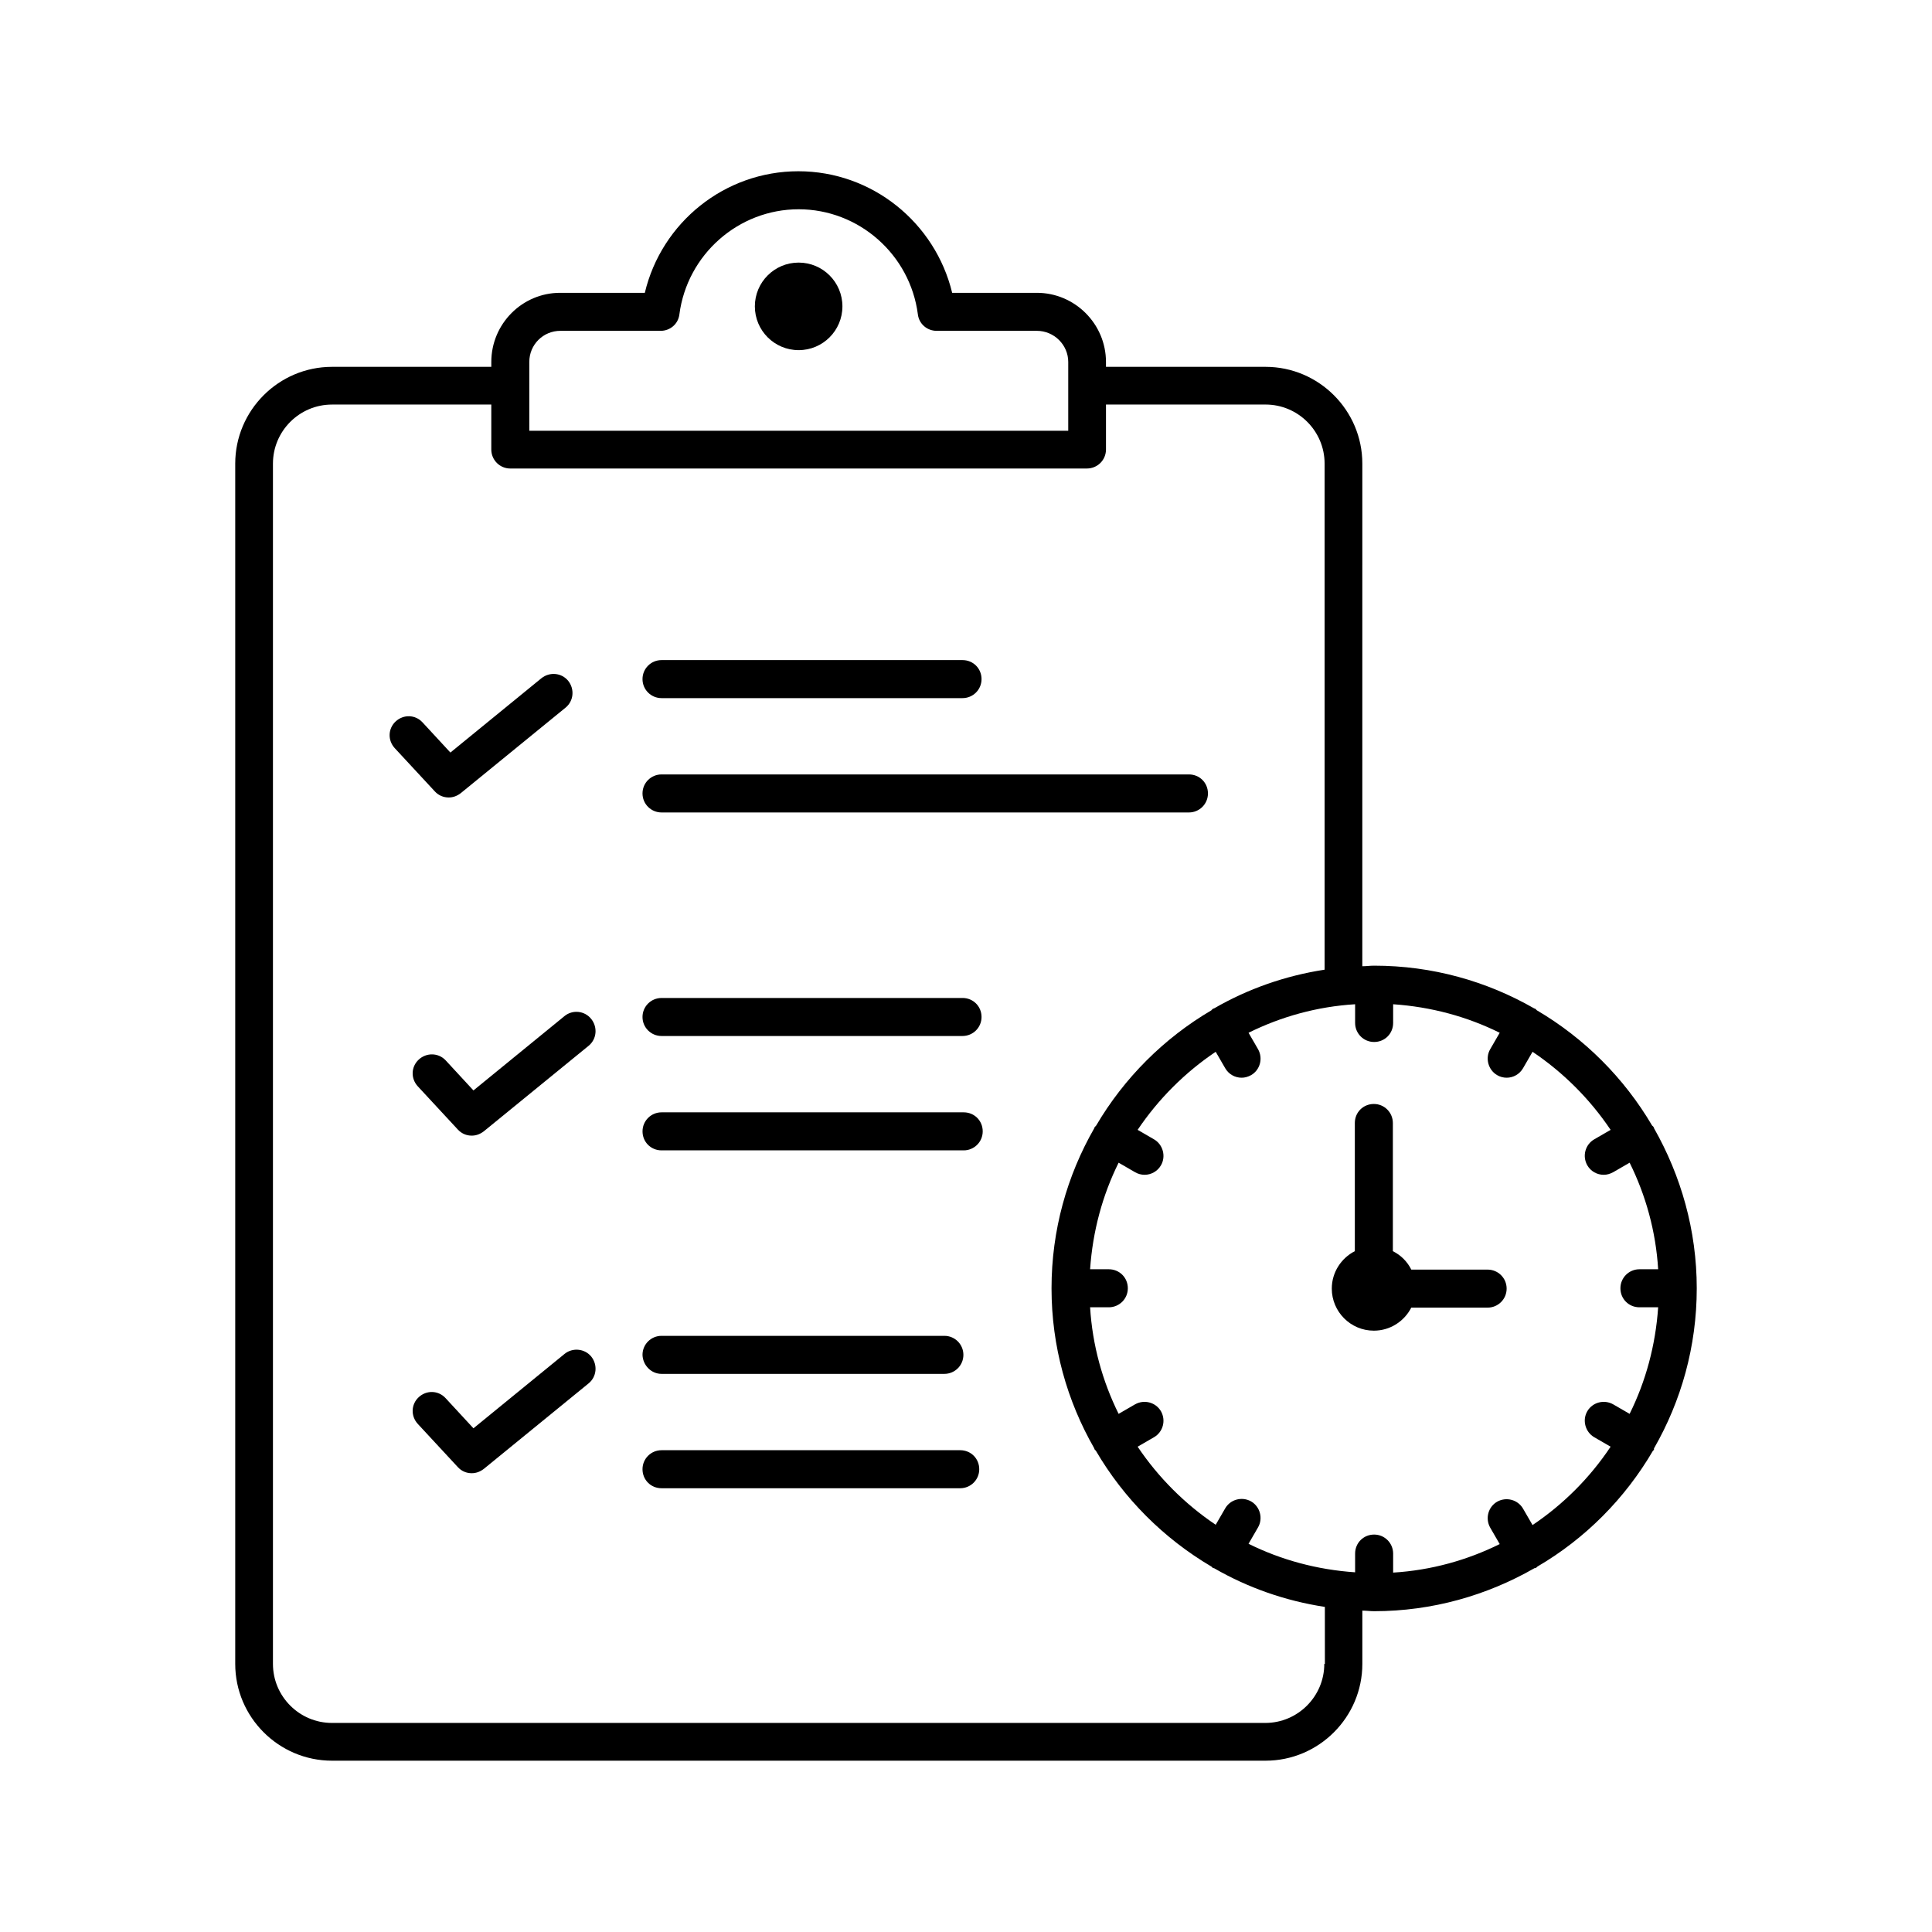
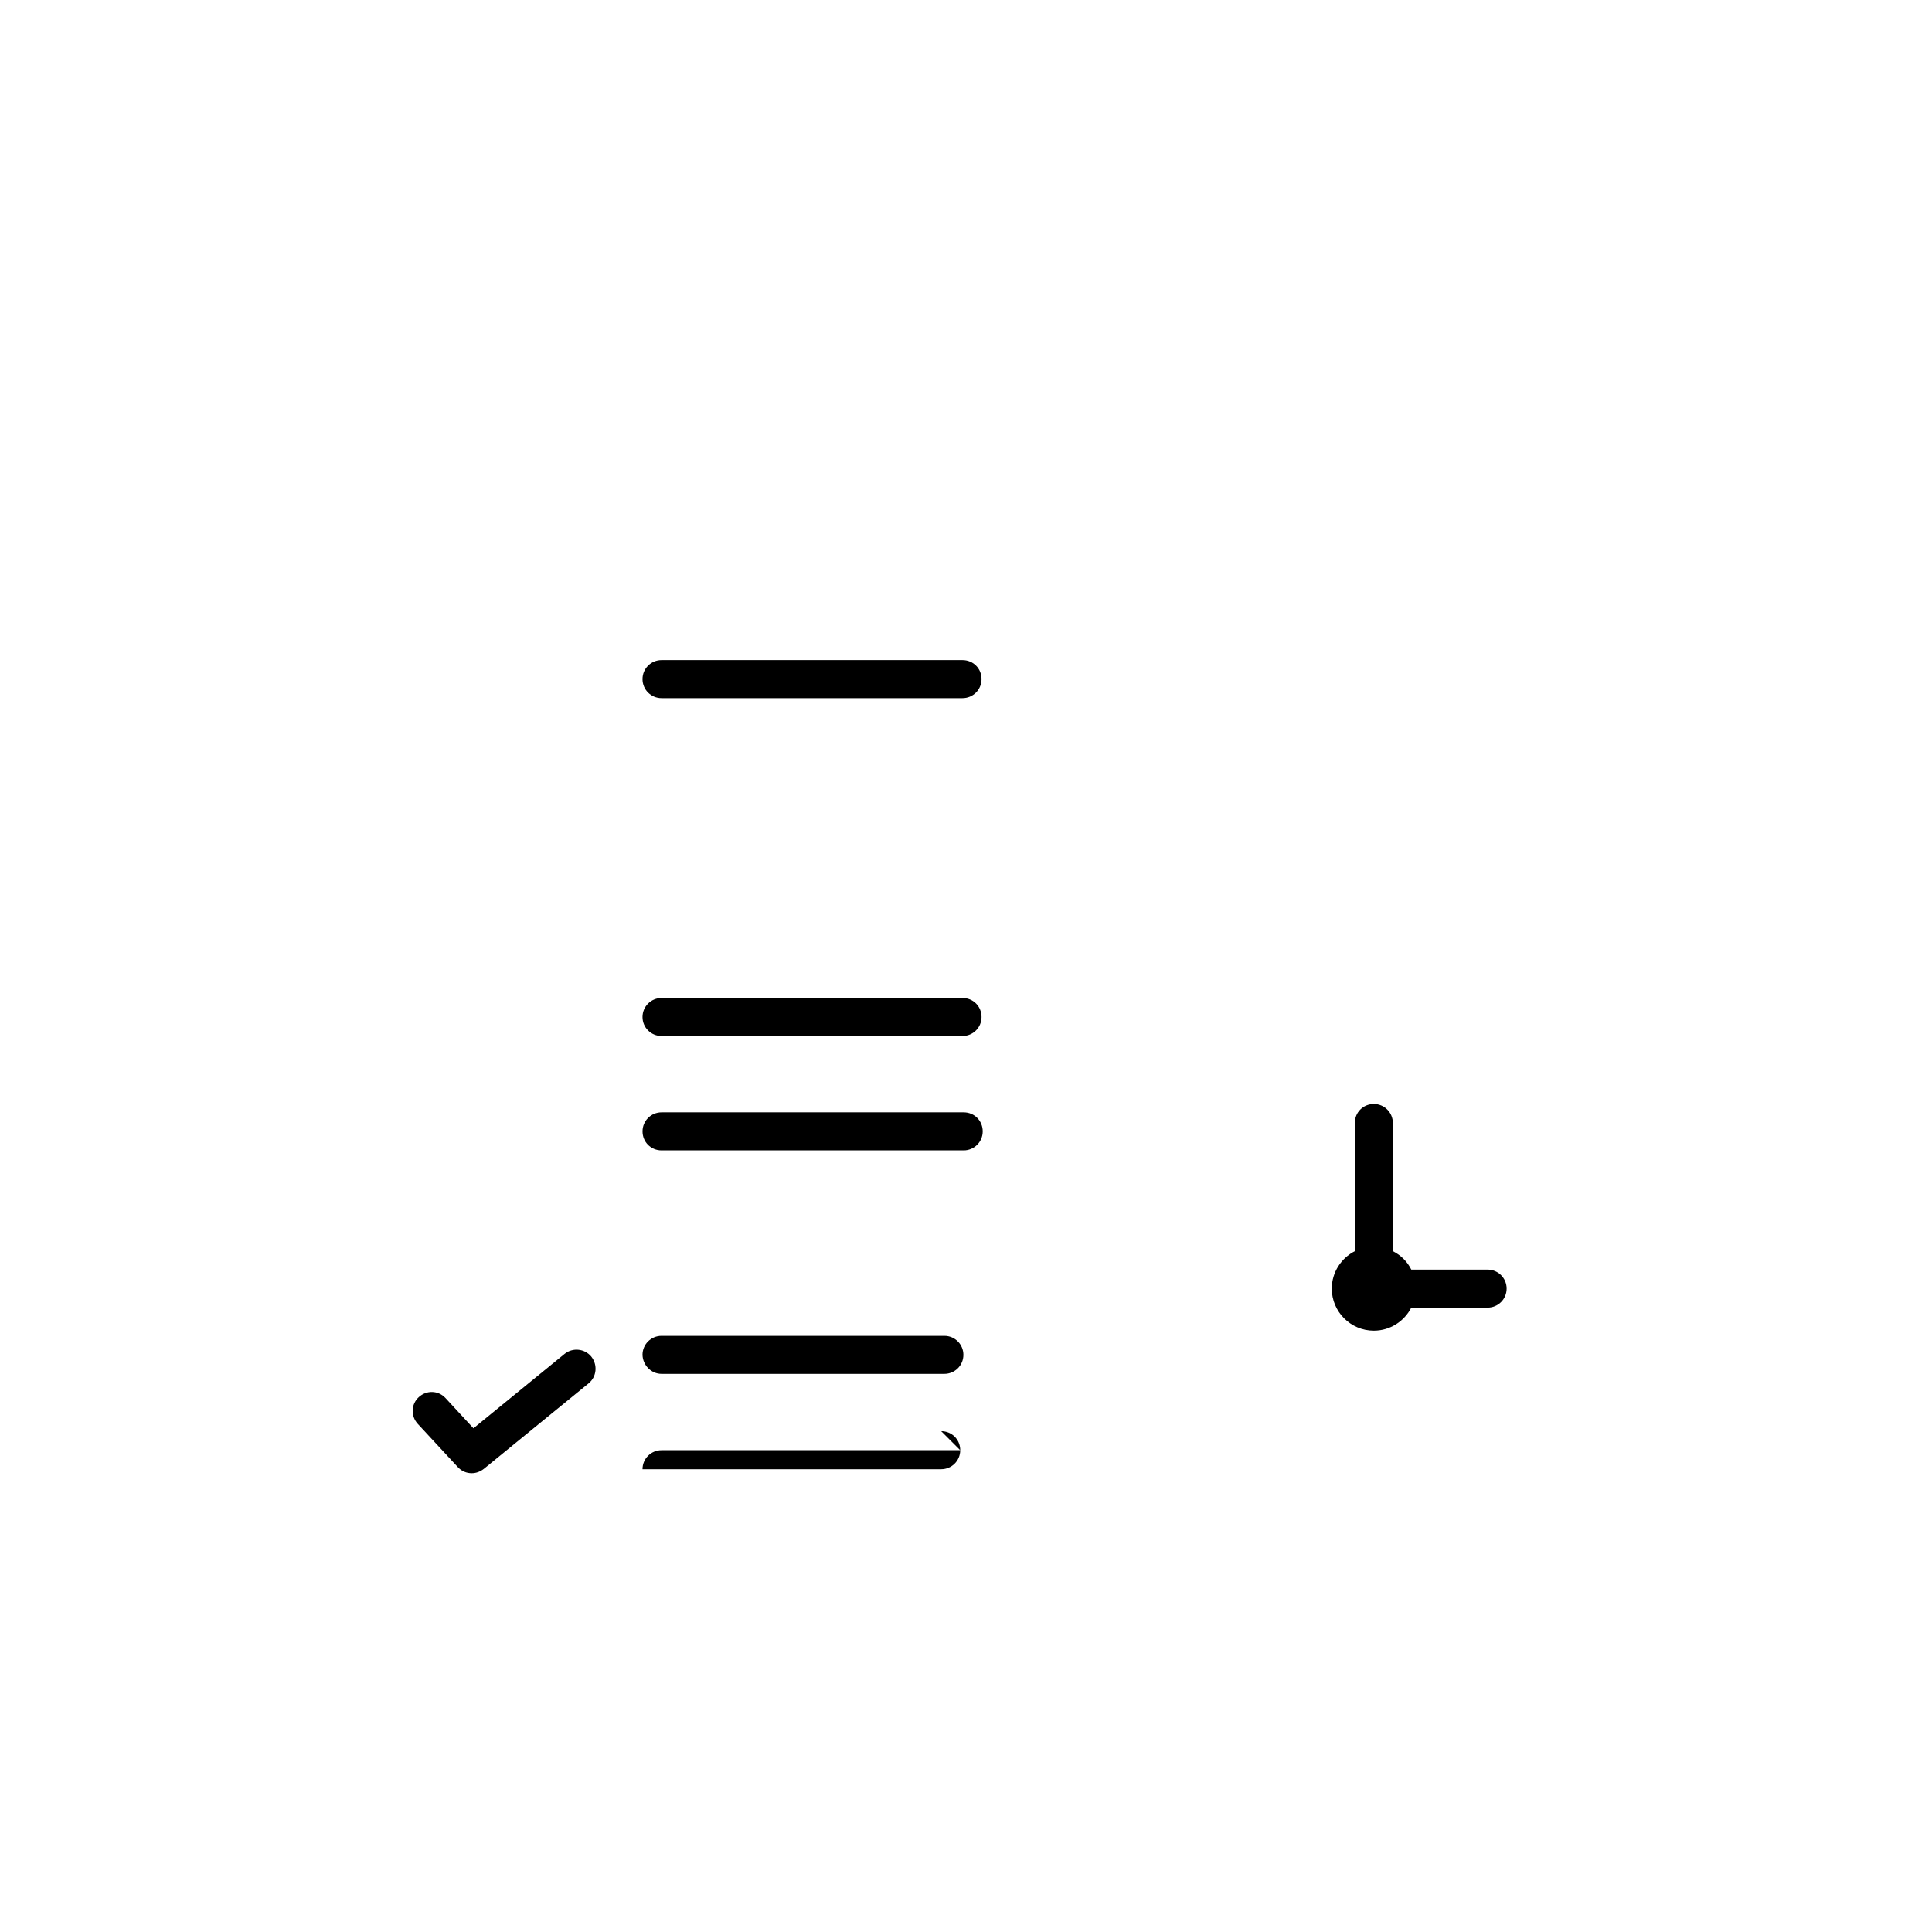
<svg xmlns="http://www.w3.org/2000/svg" fill="#000000" width="800px" height="800px" version="1.1" viewBox="144 144 512 512">
  <g>
-     <path d="m293.59 413.28-24.121 19.695-7.406-8.016c-1.906-1.984-5.035-2.062-7.098-0.152s-2.137 5.039-0.23 7.098l10.609 11.449c0.992 1.07 2.289 1.602 3.664 1.602 1.145 0 2.215-0.383 3.207-1.145l27.785-22.672c2.137-1.754 2.441-4.887 0.688-7.098-1.754-2.211-4.957-2.519-7.098-0.762z" />
    <path d="m293.59 502.82-24.121 19.695-7.406-8.016c-1.91-2.062-5.039-2.137-7.098-0.23-2.062 1.91-2.137 5.039-0.23 7.098l10.609 11.449c0.992 1.07 2.289 1.602 3.664 1.602 1.145 0 2.215-0.383 3.207-1.145l27.785-22.672c2.137-1.754 2.441-4.887 0.688-7.098-1.754-2.133-4.957-2.438-7.098-0.684z" />
-     <path d="m262.9 355.34c1.145 0 2.215-0.383 3.207-1.145l27.785-22.672c2.137-1.754 2.441-4.887 0.688-7.098-1.754-2.137-4.887-2.441-7.098-0.688l-24.121 19.695-7.406-8.016c-1.91-2.062-5.039-2.137-7.098-0.23-2.062 1.91-2.137 5.039-0.23 7.098l10.609 11.449c0.992 1.07 2.289 1.605 3.664 1.605z" />
    <path d="m319.31 329.01h79.77c2.75 0 5.039-2.215 5.039-5.039s-2.215-5.039-5.039-5.039h-79.77c-2.75 0-5.039 2.215-5.039 5.039s2.293 5.039 5.039 5.039z" />
-     <path d="m319.31 359.31h139.77c2.75 0 5.039-2.215 5.039-5.039 0-2.824-2.215-5.039-5.039-5.039h-139.77c-2.75 0-5.039 2.215-5.039 5.039 0 2.824 2.293 5.039 5.039 5.039z" />
    <path d="m319.31 418.55h79.77c2.75 0 5.039-2.215 5.039-5.039 0-2.824-2.215-5.039-5.039-5.039l-79.77 0.004c-2.75 0-5.039 2.215-5.039 5.039s2.293 5.035 5.039 5.035z" />
    <path d="m399.39 438.78h-80.074c-2.75 0-5.039 2.215-5.039 5.039 0 2.824 2.215 5.039 5.039 5.039h80.074c2.75 0 5.039-2.215 5.039-5.039 0-2.824-2.215-5.039-5.039-5.039z" />
    <path d="m319.31 508.09h74.961c2.75 0 5.039-2.215 5.039-5.039 0-2.75-2.215-5.039-5.039-5.039h-74.961c-2.75 0-5.039 2.215-5.039 5.039 0.078 2.746 2.293 5.039 5.039 5.039z" />
-     <path d="m398.47 528.32h-79.16c-2.75 0-5.039 2.215-5.039 5.039s2.215 5.039 5.039 5.039h79.16c2.75 0 5.039-2.215 5.039-5.039s-2.215-5.039-5.039-5.039z" />
-     <path d="m367.25 225.19c0 6.41-5.195 11.602-11.602 11.602-6.41 0-11.602-5.191-11.602-11.602 0-6.406 5.191-11.602 11.602-11.602 6.406 0 11.602 5.195 11.602 11.602" />
-     <path d="m582.36 527.78c7.176-12.52 11.297-26.945 11.297-42.367 0-15.418-4.199-29.848-11.297-42.367-0.078-0.152-0.078-0.305-0.152-0.383-0.078-0.152-0.23-0.23-0.383-0.383-7.406-12.594-17.938-23.129-30.535-30.535-0.152-0.078-0.23-0.305-0.383-0.383s-0.305-0.078-0.383-0.152c-12.52-7.176-26.945-11.297-42.367-11.297-1.07 0-2.062 0.152-3.129 0.152l0.004-133.2c0-14.121-11.527-25.648-25.648-25.648h-42.289v-1.297c0-10.078-8.246-18.32-18.32-18.32h-22.441c-4.504-18.625-21.223-32.215-40.762-32.215-19.543 0-36.258 13.586-40.688 32.215h-22.441c-10.078 0-18.242 8.246-18.242 18.32v1.297h-42.215c-14.121 0-25.648 11.527-25.648 25.648v318.09c0 14.121 11.527 25.648 25.648 25.648h247.4c14.121 0 25.648-11.527 25.648-25.648v-14.121c1.07 0 2.062 0.152 3.129 0.152 15.418 0 29.922-4.199 42.441-11.375 0.078-0.078 0.23 0 0.383-0.078 0.152-0.078 0.305-0.23 0.457-0.383 12.672-7.406 23.207-18.016 30.609-30.688 0.078-0.078 0.23-0.152 0.305-0.305-0.078-0.07-0.078-0.223 0-0.379zm-298.09-287.86c0-4.582 3.664-8.246 8.246-8.246h26.566c2.519 0 4.656-1.832 4.961-4.352 2.062-15.879 15.648-27.863 31.602-27.863 15.953 0 29.543 11.984 31.602 27.863 0.305 2.519 2.441 4.352 4.961 4.352h26.566c4.582 0 8.32 3.742 8.32 8.246v18.242h-142.82zm210.68 345.03c0 8.625-7.023 15.648-15.648 15.648h-247.32c-8.625 0-15.648-7.023-15.648-15.648v-318.09c0-8.625 7.023-15.648 15.648-15.648h42.215v11.91c0 2.75 2.215 5.039 5.039 5.039l152.82-0.004c2.75 0 5.039-2.215 5.039-5.039v-11.91h42.289c8.625 0 15.648 7.023 15.648 15.648v134.12c-10.457 1.602-20.383 5.113-29.234 10.23-0.152 0.078-0.305 0.078-0.383 0.152-0.152 0.078-0.23 0.23-0.383 0.383-12.594 7.406-23.129 17.938-30.535 30.535-0.078 0.152-0.23 0.23-0.383 0.383-0.078 0.152-0.078 0.305-0.152 0.383-7.176 12.52-11.297 26.945-11.297 42.367 0 15.418 4.121 29.848 11.297 42.367 0.078 0.152 0.078 0.305 0.152 0.383 0.078 0.152 0.23 0.152 0.305 0.305 7.406 12.672 17.938 23.207 30.609 30.688 0.152 0.078 0.23 0.305 0.457 0.383 0.078 0.078 0.23 0 0.305 0.078 8.855 5.113 18.777 8.625 29.312 10.23l0.008 15.102zm55.191-36.793-2.519-4.352c-1.375-2.367-4.426-3.207-6.871-1.832-2.367 1.375-3.207 4.426-1.832 6.871l2.519 4.352c-8.625 4.273-18.168 6.945-28.242 7.559v-5.039c0-2.75-2.215-5.039-5.039-5.039-2.824 0-5.039 2.215-5.039 5.039v4.961c-10.078-0.688-19.617-3.281-28.242-7.559l2.519-4.352c1.375-2.367 0.535-5.496-1.832-6.871-2.441-1.375-5.496-0.535-6.871 1.832l-2.519 4.352c-8.168-5.496-15.191-12.52-20.688-20.688l4.352-2.519c2.367-1.375 3.207-4.426 1.832-6.871-1.375-2.367-4.426-3.207-6.871-1.832l-4.352 2.519c-4.273-8.625-6.945-18.168-7.559-28.242h4.961c2.75 0 5.039-2.215 5.039-5.039 0-2.824-2.215-5.039-5.039-5.039h-4.961c0.688-10.078 3.281-19.617 7.559-28.242l4.352 2.519c0.762 0.457 1.68 0.688 2.519 0.688 1.754 0 3.434-0.918 4.352-2.519 1.375-2.367 0.535-5.496-1.832-6.871l-4.352-2.519c5.496-8.168 12.52-15.191 20.688-20.688l2.519 4.352c0.918 1.602 2.594 2.519 4.352 2.519 0.84 0 1.68-0.23 2.519-0.688 2.367-1.375 3.207-4.426 1.832-6.871l-2.519-4.352c8.625-4.273 18.168-6.945 28.242-7.559v4.961c0 2.75 2.215 5.039 5.039 5.039 2.824 0 5.039-2.215 5.039-5.039v-4.961c10.078 0.688 19.617 3.281 28.242 7.559l-2.519 4.352c-1.375 2.367-0.535 5.496 1.832 6.871 0.762 0.457 1.68 0.688 2.519 0.688 1.754 0 3.434-0.918 4.352-2.519l2.519-4.352c8.168 5.496 15.191 12.52 20.688 20.688l-4.352 2.519c-2.367 1.375-3.207 4.426-1.832 6.871 0.918 1.602 2.594 2.519 4.352 2.519 0.84 0 1.68-0.23 2.519-0.688l4.352-2.519c4.273 8.625 6.945 18.168 7.559 28.242h-4.961c-2.75 0-5.039 2.215-5.039 5.039 0 2.824 2.215 5.039 5.039 5.039h4.961c-0.688 10.078-3.281 19.617-7.559 28.242l-4.352-2.519c-2.441-1.375-5.496-0.535-6.871 1.832-1.375 2.367-0.535 5.496 1.832 6.871l4.352 2.519c-5.496 8.246-12.52 15.27-20.688 20.766z" />
+     <path d="m398.47 528.32h-79.16c-2.75 0-5.039 2.215-5.039 5.039h79.16c2.75 0 5.039-2.215 5.039-5.039s-2.215-5.039-5.039-5.039z" />
    <path d="m538.24 480.46h-20.23c-1.07-2.137-2.75-3.816-4.887-4.887v-33.969c0-2.75-2.215-5.039-5.039-5.039-2.824 0-5.039 2.215-5.039 5.039v33.969c-3.586 1.832-6.106 5.574-6.106 9.922 0 6.106 4.961 11.145 11.145 11.145 4.352 0 8.09-2.519 9.922-6.106h20.23c2.75 0 5.039-2.215 5.039-5.039 0-2.824-2.289-5.035-5.035-5.035z" />
  </g>
</svg>